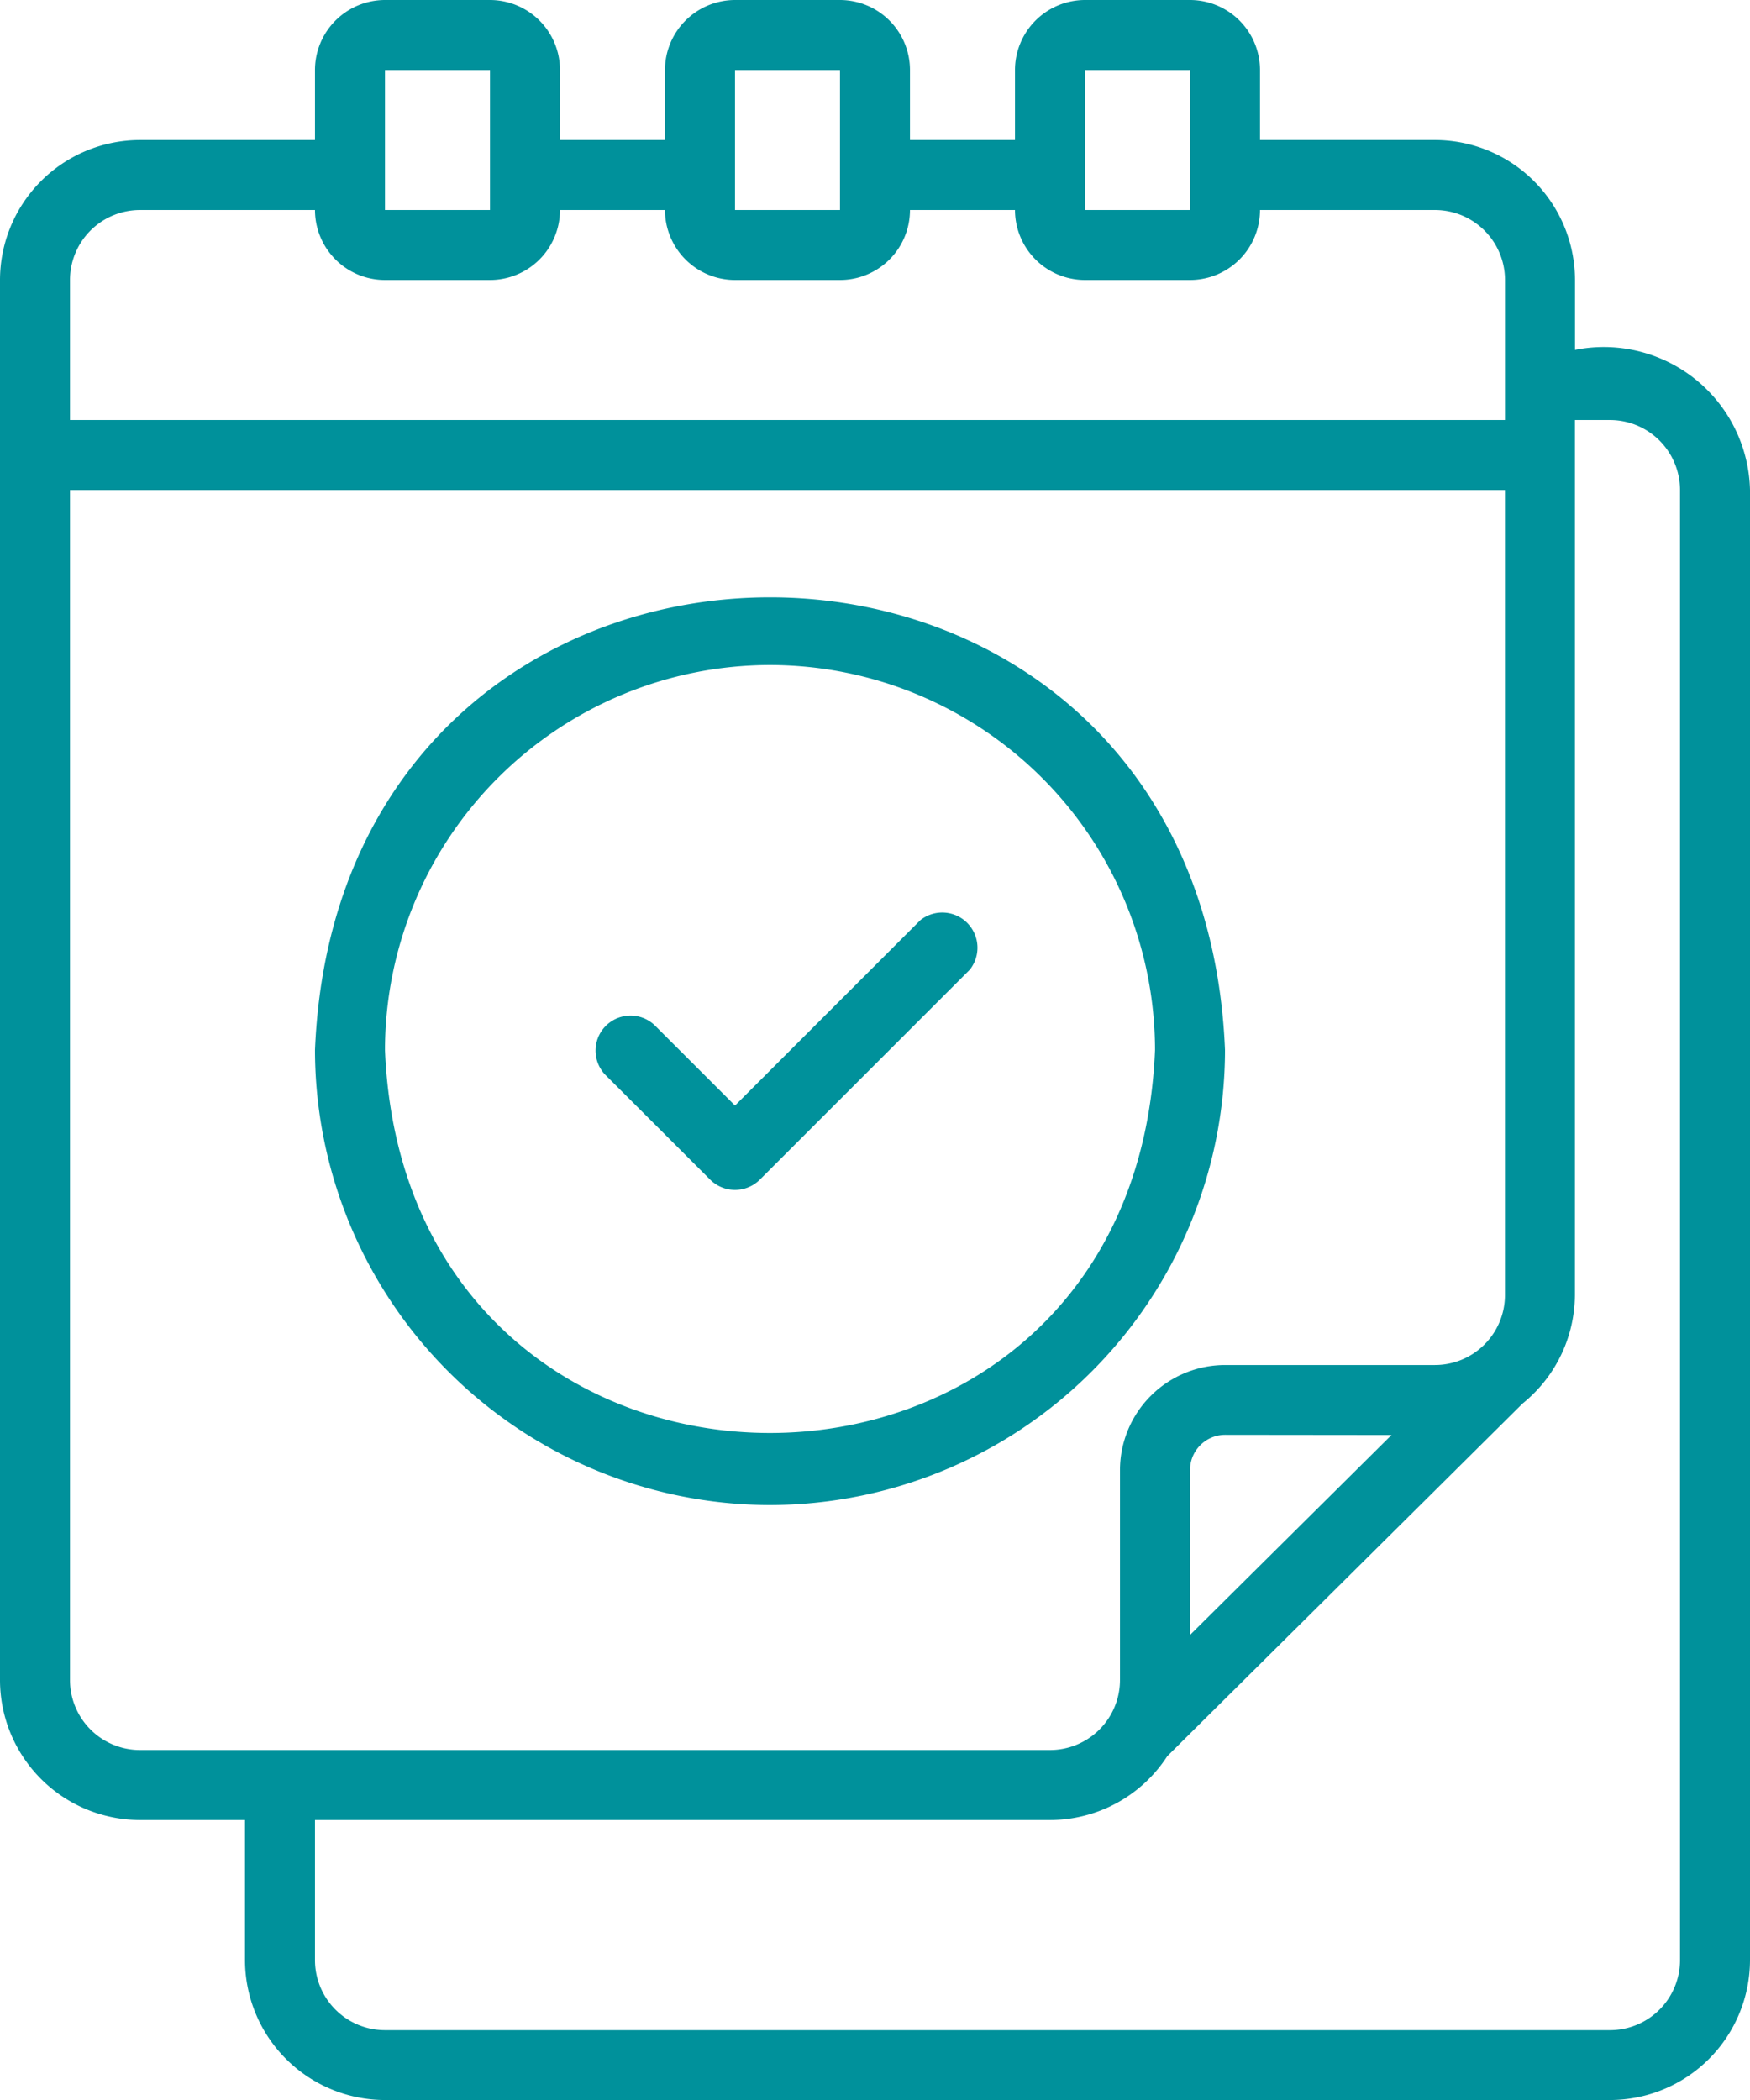
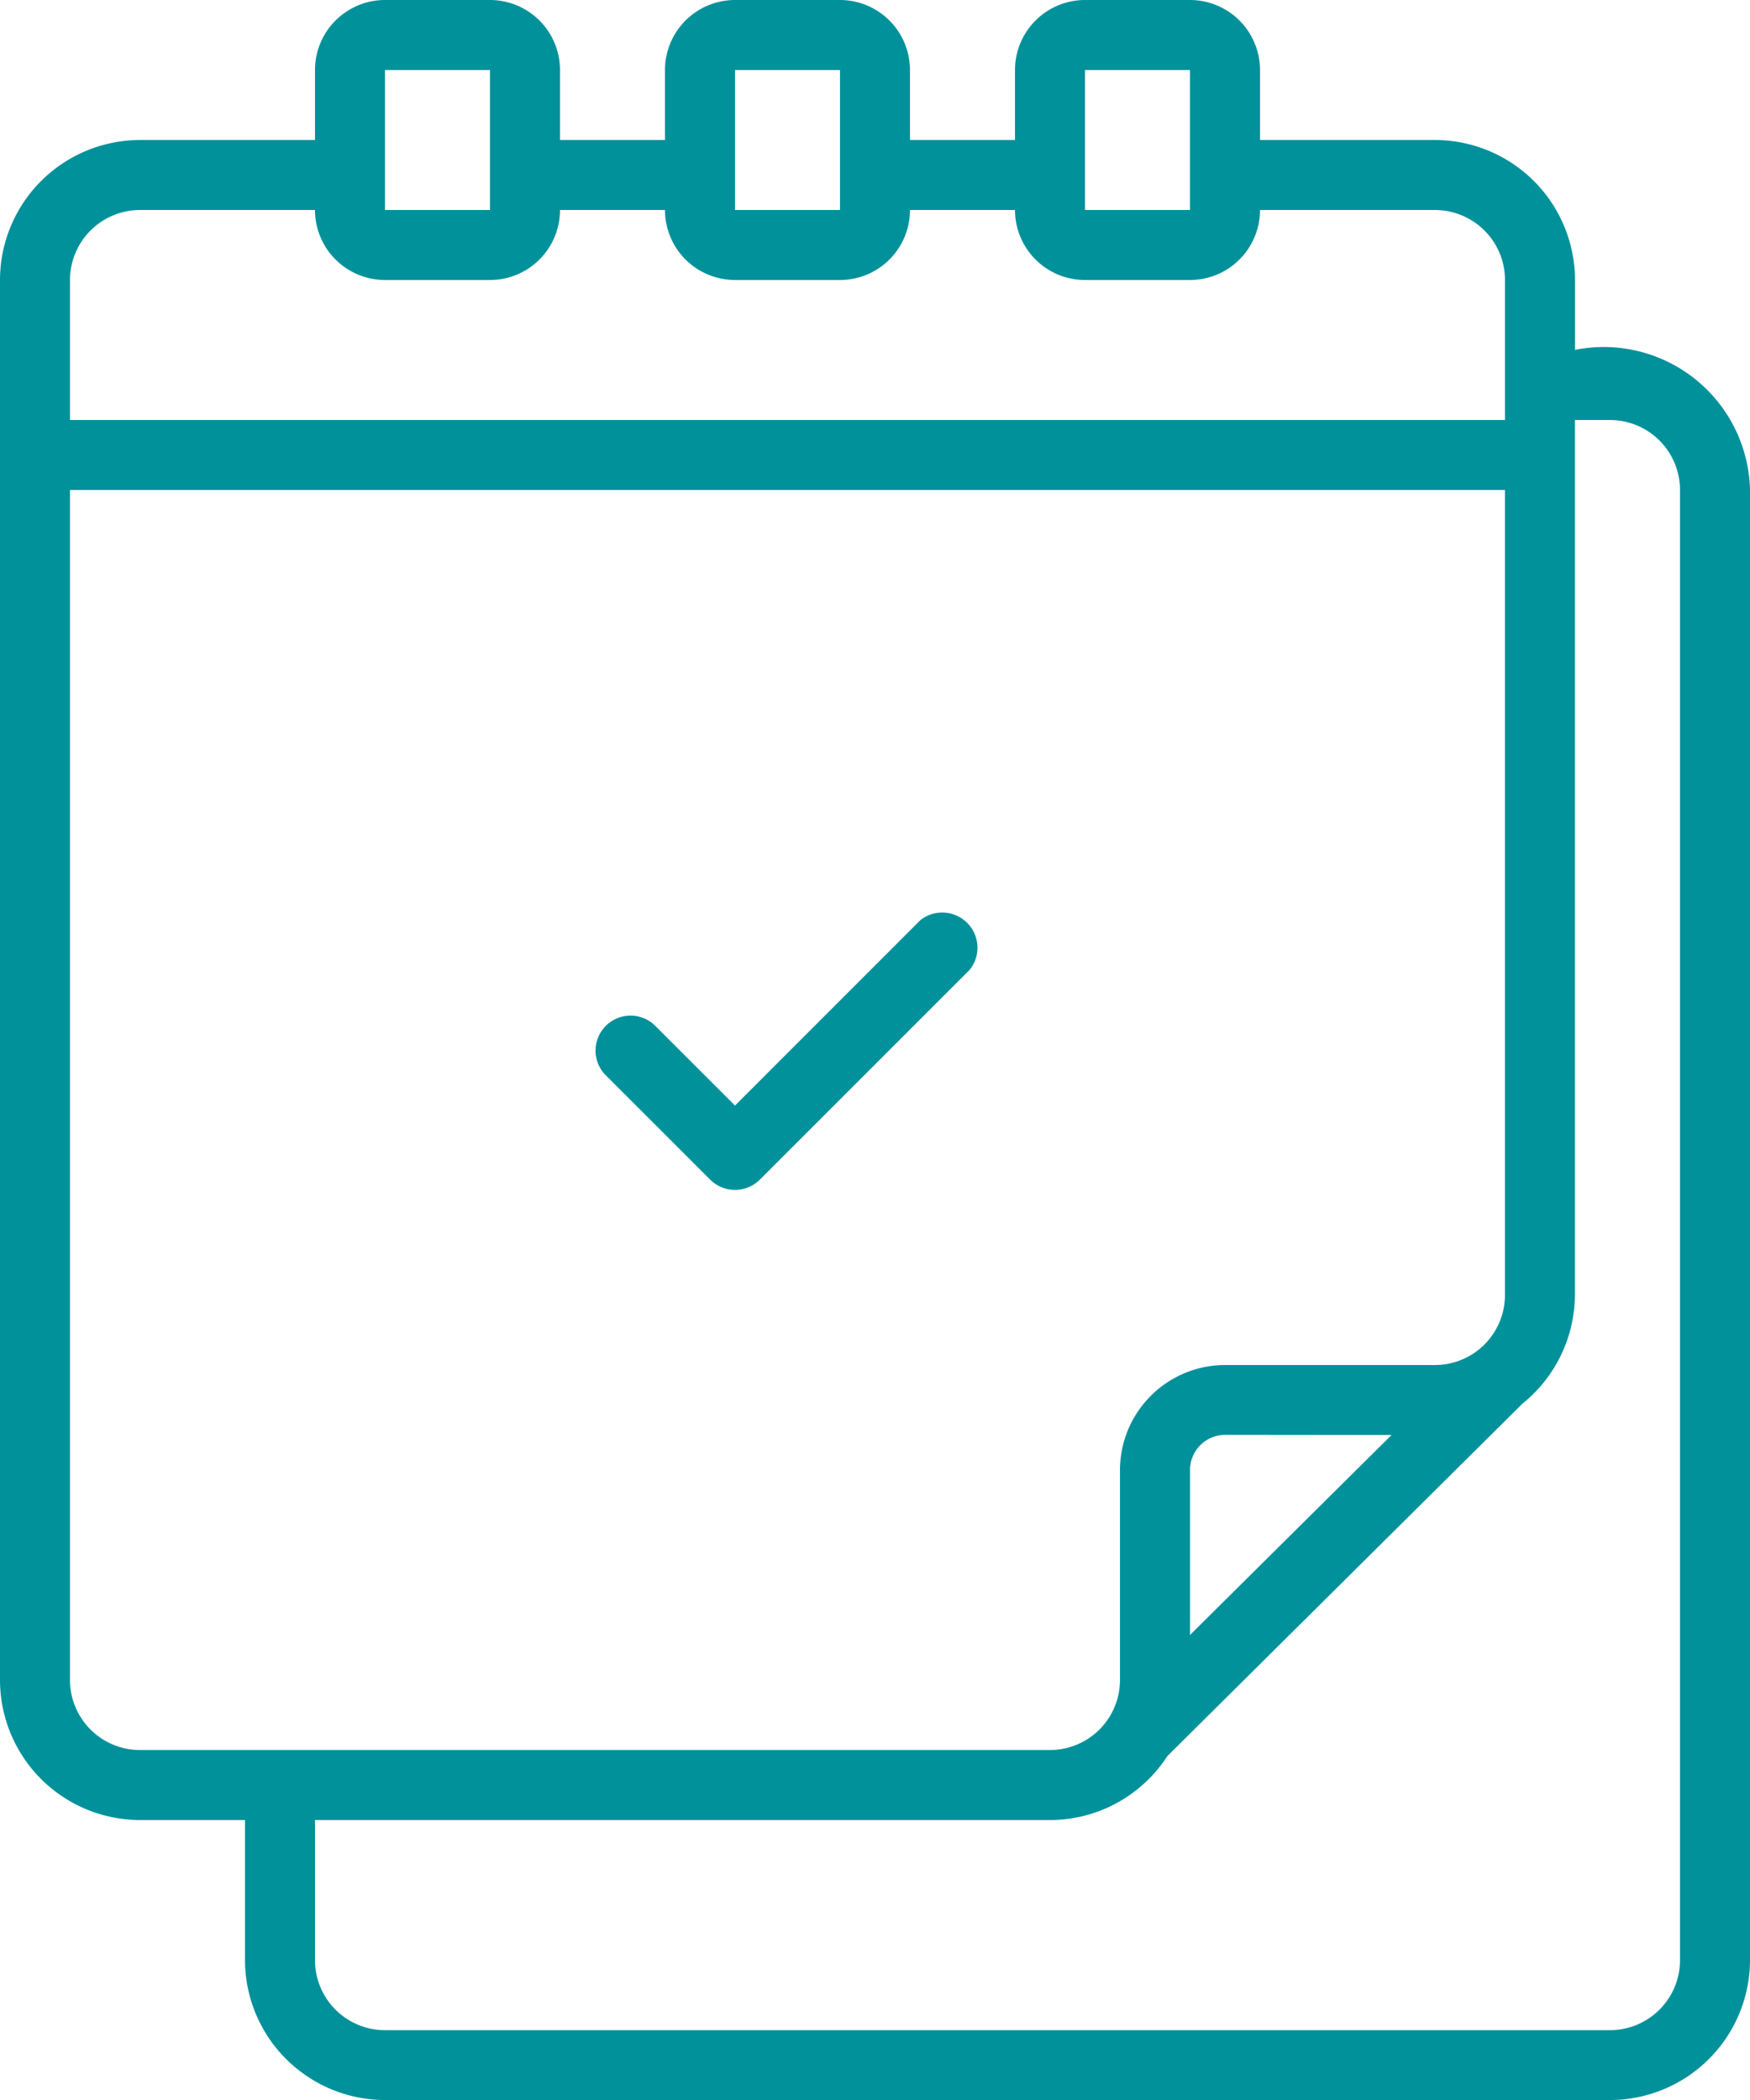
<svg xmlns="http://www.w3.org/2000/svg" width="39.757" height="47.709" viewBox="0 0 39.757 47.709">
  <g id="Groupe_143" data-name="Groupe 143" transform="translate(-34.91 -14.345)">
    <path id="Tracé_679" data-name="Tracé 679" d="M38.09,55.693h2.386v3.181a3.184,3.184,0,0,0,3.18,3.18H71.487a3.184,3.184,0,0,0,3.18-3.18v-33.4a3.323,3.323,0,0,0-3.976-3.18V20.706a3.184,3.184,0,0,0-3.18-3.18H63.535v-1.59a1.592,1.592,0,0,0-1.59-1.591H59.559a1.592,1.592,0,0,0-1.59,1.591v1.59H55.583v-1.59a1.592,1.592,0,0,0-1.59-1.591H51.608a1.593,1.593,0,0,0-1.591,1.591v1.59H47.632v-1.59a1.592,1.592,0,0,0-1.59-1.591H43.656a1.592,1.592,0,0,0-1.59,1.591v1.59H38.09a3.184,3.184,0,0,0-3.18,3.18V52.512A3.184,3.184,0,0,0,38.09,55.693ZM36.5,52.512V25.477H69.1V43.766a1.591,1.591,0,0,1-1.59,1.59H62.74a2.39,2.39,0,0,0-2.386,2.386v4.77a1.592,1.592,0,0,1-1.59,1.591H38.09A1.592,1.592,0,0,1,36.5,52.512Zm30.023-5.566-4.578,4.543V47.742a.8.8,0,0,1,.8-.8Zm4.964-23.059a1.592,1.592,0,0,1,1.59,1.59v33.4a1.592,1.592,0,0,1-1.59,1.59H43.656a1.591,1.591,0,0,1-1.59-1.59V55.693h16.7a3.175,3.175,0,0,0,2.662-1.45L69.5,46.231a3.188,3.188,0,0,0,1.189-2.465V23.887ZM59.559,15.936h2.386v3.18H59.559Zm-7.951,0h2.385v3.18H51.608Zm-7.952,0h2.386v3.18H43.656Zm-5.566,3.18h3.976a1.591,1.591,0,0,0,1.59,1.59h2.386a1.591,1.591,0,0,0,1.59-1.59h2.385a1.592,1.592,0,0,0,1.591,1.59h2.385a1.59,1.59,0,0,0,1.59-1.59h2.386a1.591,1.591,0,0,0,1.59,1.59h2.386a1.591,1.591,0,0,0,1.59-1.59h3.976a1.592,1.592,0,0,1,1.59,1.59v3.181H36.5V20.706A1.592,1.592,0,0,1,38.09,19.116Z" fill="#00919b" />
-     <path id="Tracé_680" data-name="Tracé 680" d="M52.4,48.537A10.349,10.349,0,0,0,62.74,38.2c-.568-13.714-20.109-13.71-20.674,0A10.349,10.349,0,0,0,52.4,48.537Zm0-19.084A8.758,8.758,0,0,1,61.15,38.2c-.481,11.6-17.015,11.6-17.494,0A8.758,8.758,0,0,1,52.4,29.453Z" fill="#00919b" />
    <path id="Tracé_681" data-name="Tracé 681" d="M51.046,41.147a.8.8,0,0,0,1.124,0h0l4.771-4.771a.8.8,0,0,0-1.125-1.124l-4.208,4.209-1.824-1.823a.795.795,0,0,0-1.124,1.124Z" fill="#00919b" />
  </g>
</svg>